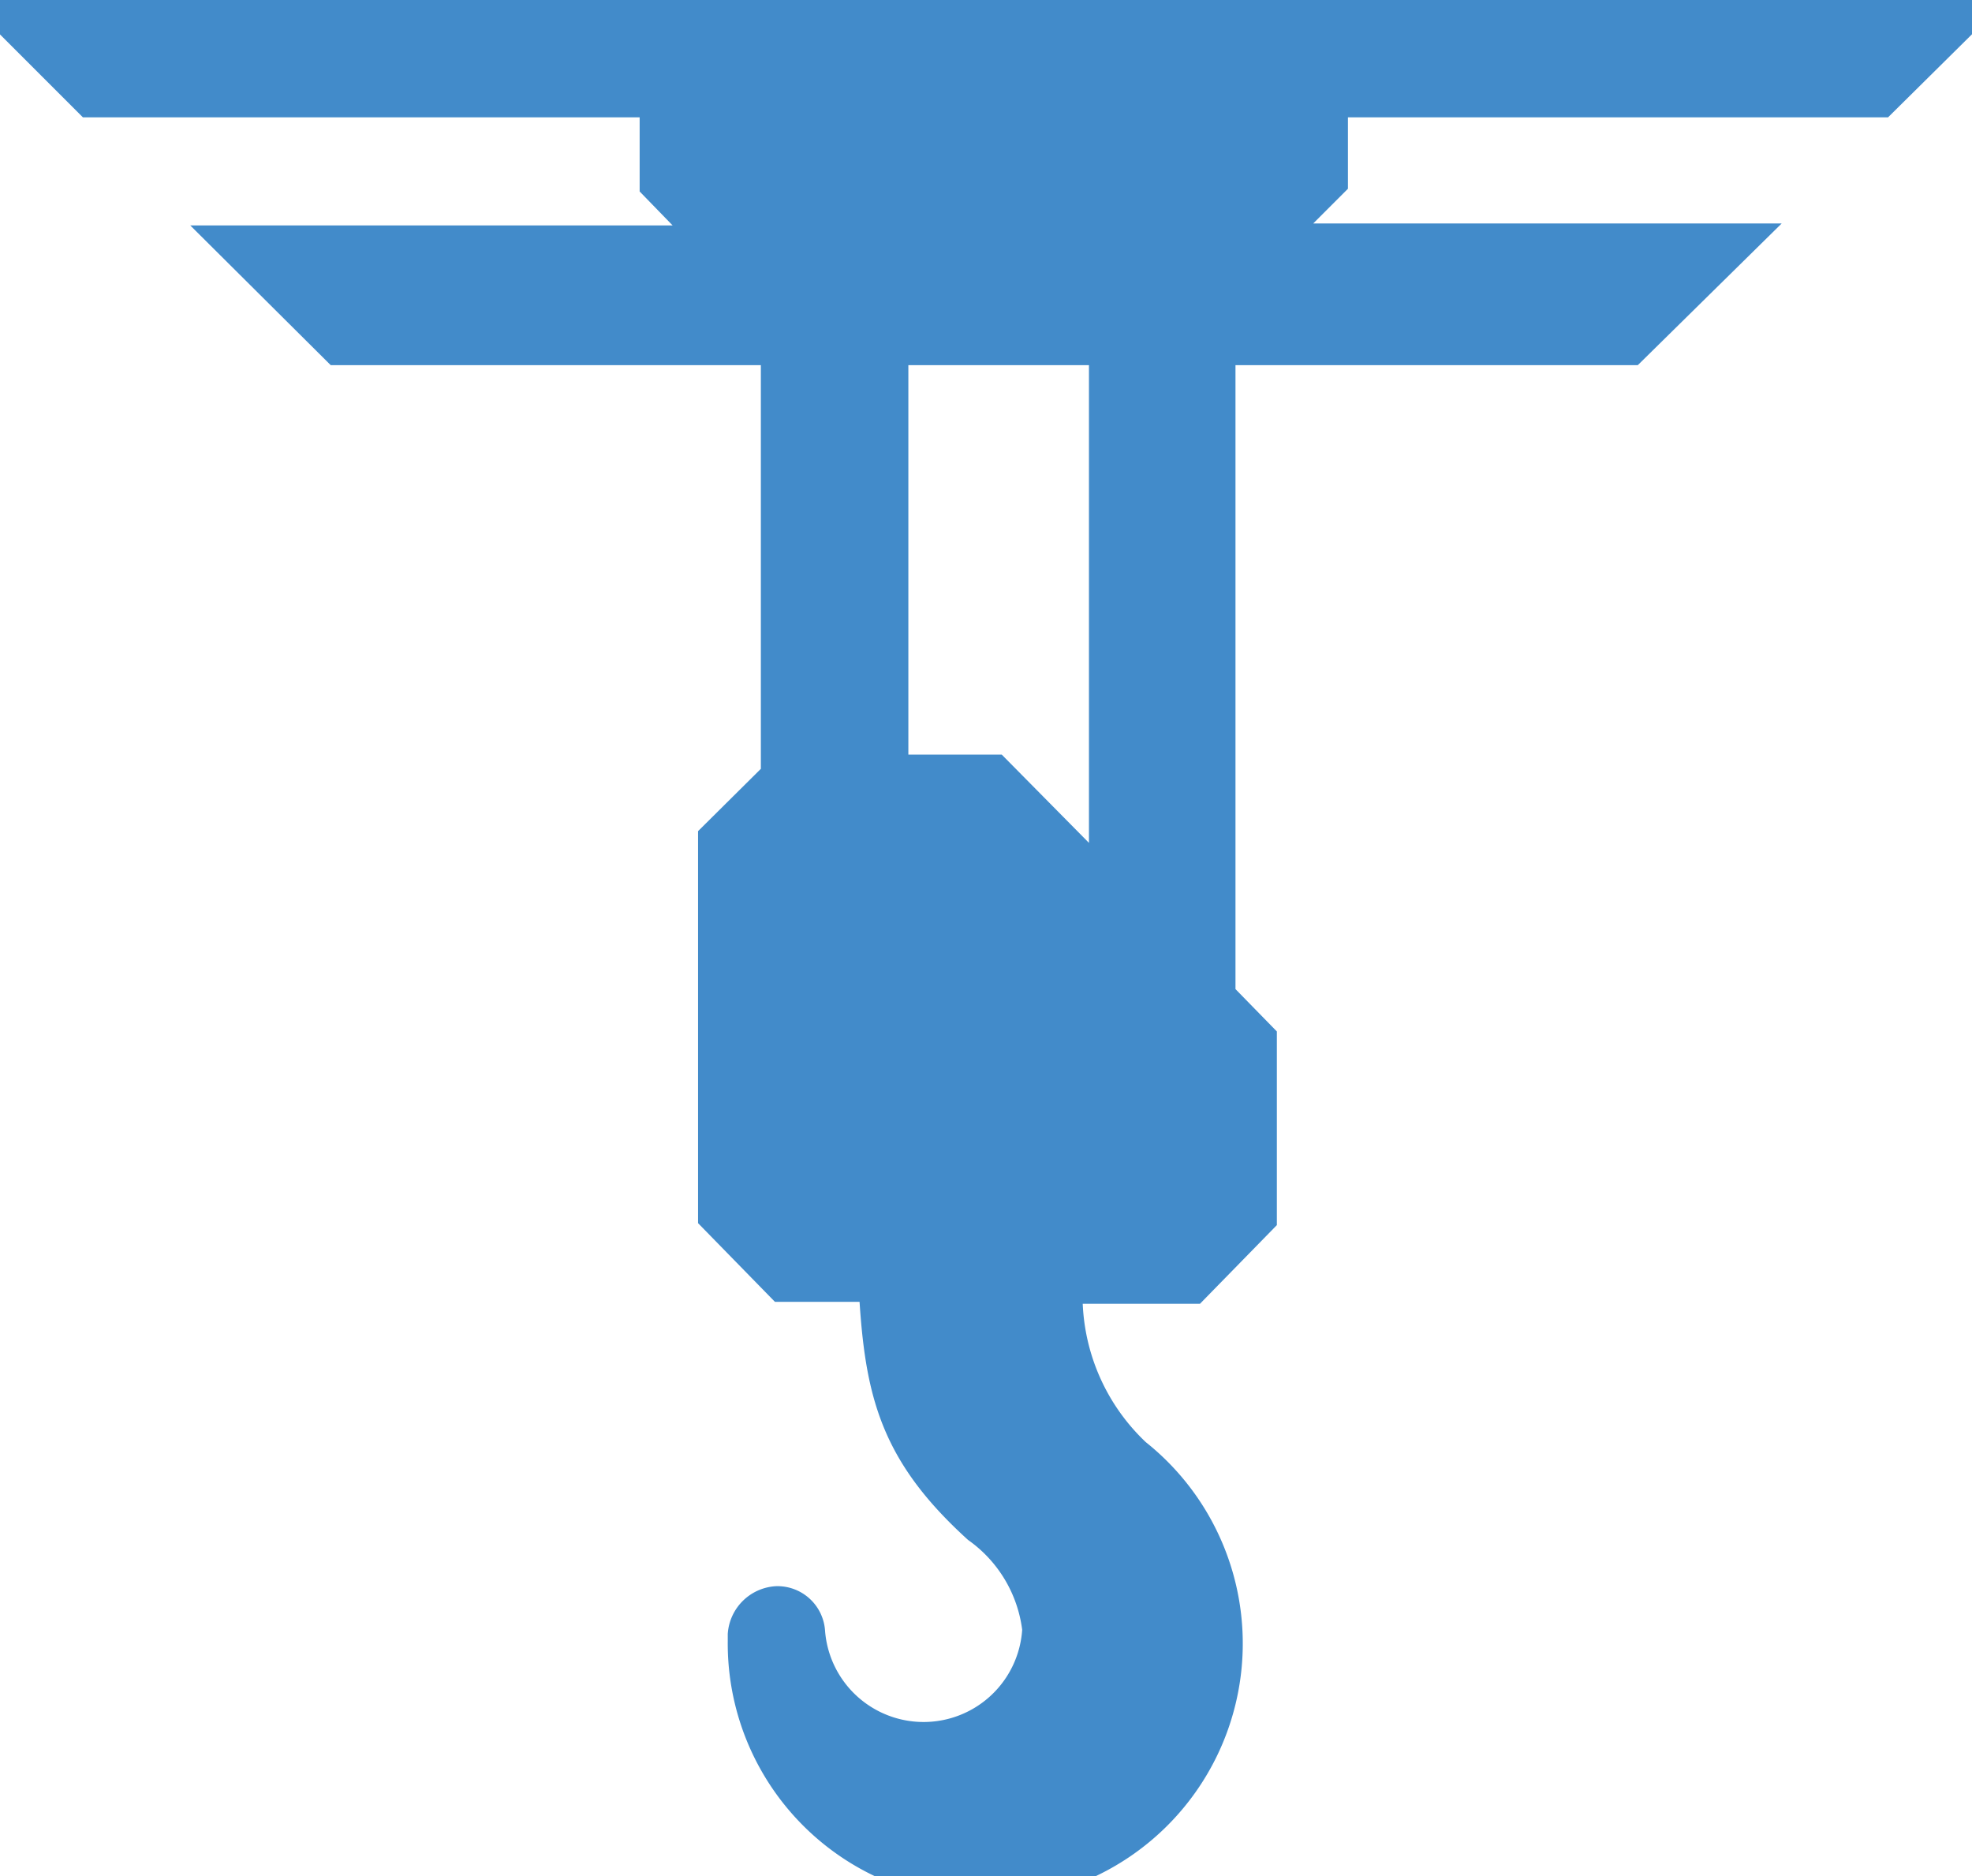
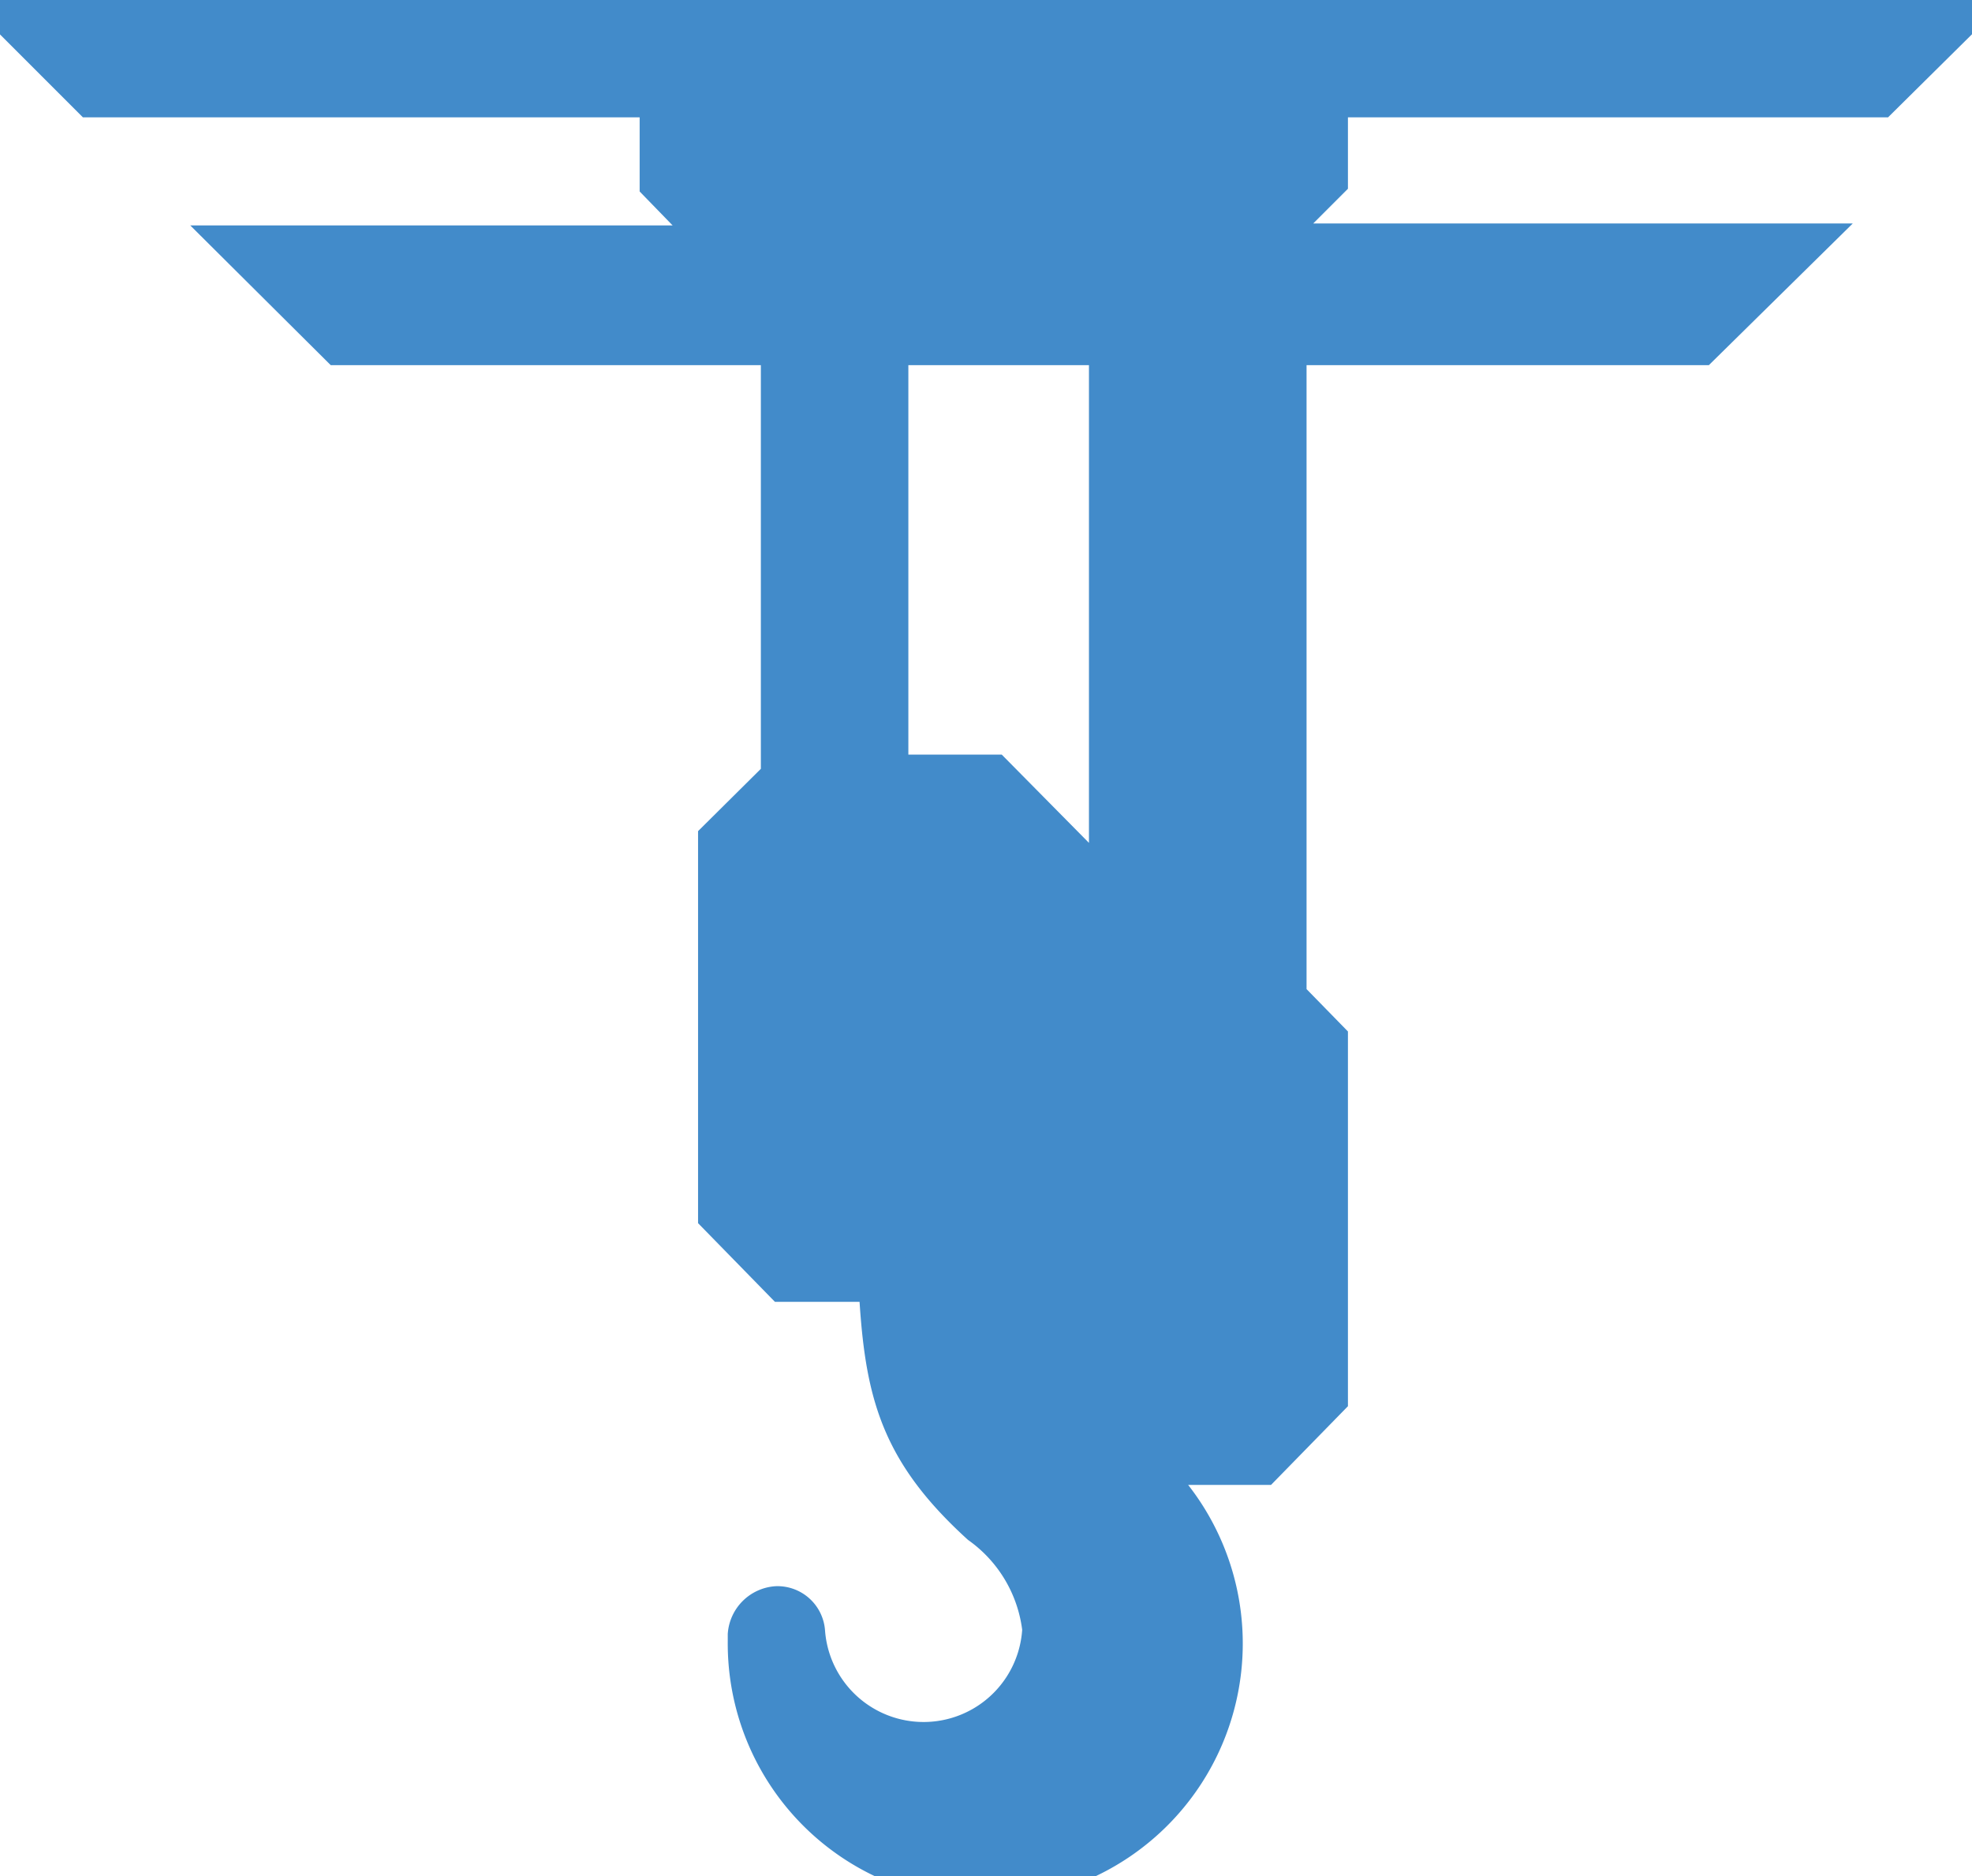
<svg xmlns="http://www.w3.org/2000/svg" viewBox="0 0 40.51 38.54" style="fill: #428bca; stroke: #428bca">
-   <path d="M27.19,1.91H38.58L40.51,0H0L1.91,1.91H13.64V3.73L15,5.13H5.12L7,7h9.13v9l-1.29,1.28v7.64l1.29,1.32h2c.11,2.22.35,3.43,2.07,5a3.17,3.17,0,0,1,1.3,2.22,2.53,2.53,0,0,1-5.05.07.48.48,0,0,0-.49-.45.55.55,0,0,0-.51.5s0,.12,0,.13A4.79,4.79,0,1,0,23.21,30a4.65,4.65,0,0,1-1.46-3.72h2.69l1.29-1.32V21.39l-.85-.87V7h8.56l1.94-1.91H25.77l1.42-1.42ZM22.87,18.53,20.37,16H18.16V7h4.71Z" />
+   <path d="M27.19,1.91H38.58L40.51,0H0L1.91,1.91H13.64V3.73L15,5.13H5.12L7,7h9.13v9l-1.29,1.28v7.64l1.29,1.32h2c.11,2.22.35,3.43,2.07,5a3.17,3.17,0,0,1,1.3,2.22,2.53,2.53,0,0,1-5.05.07.48.48,0,0,0-.49-.45.55.55,0,0,0-.51.5s0,.12,0,.13A4.79,4.79,0,1,0,23.21,30h2.69l1.29-1.32V21.39l-.85-.87V7h8.56l1.94-1.91H25.77l1.42-1.42ZM22.87,18.53,20.37,16H18.16V7h4.71Z" />
</svg>